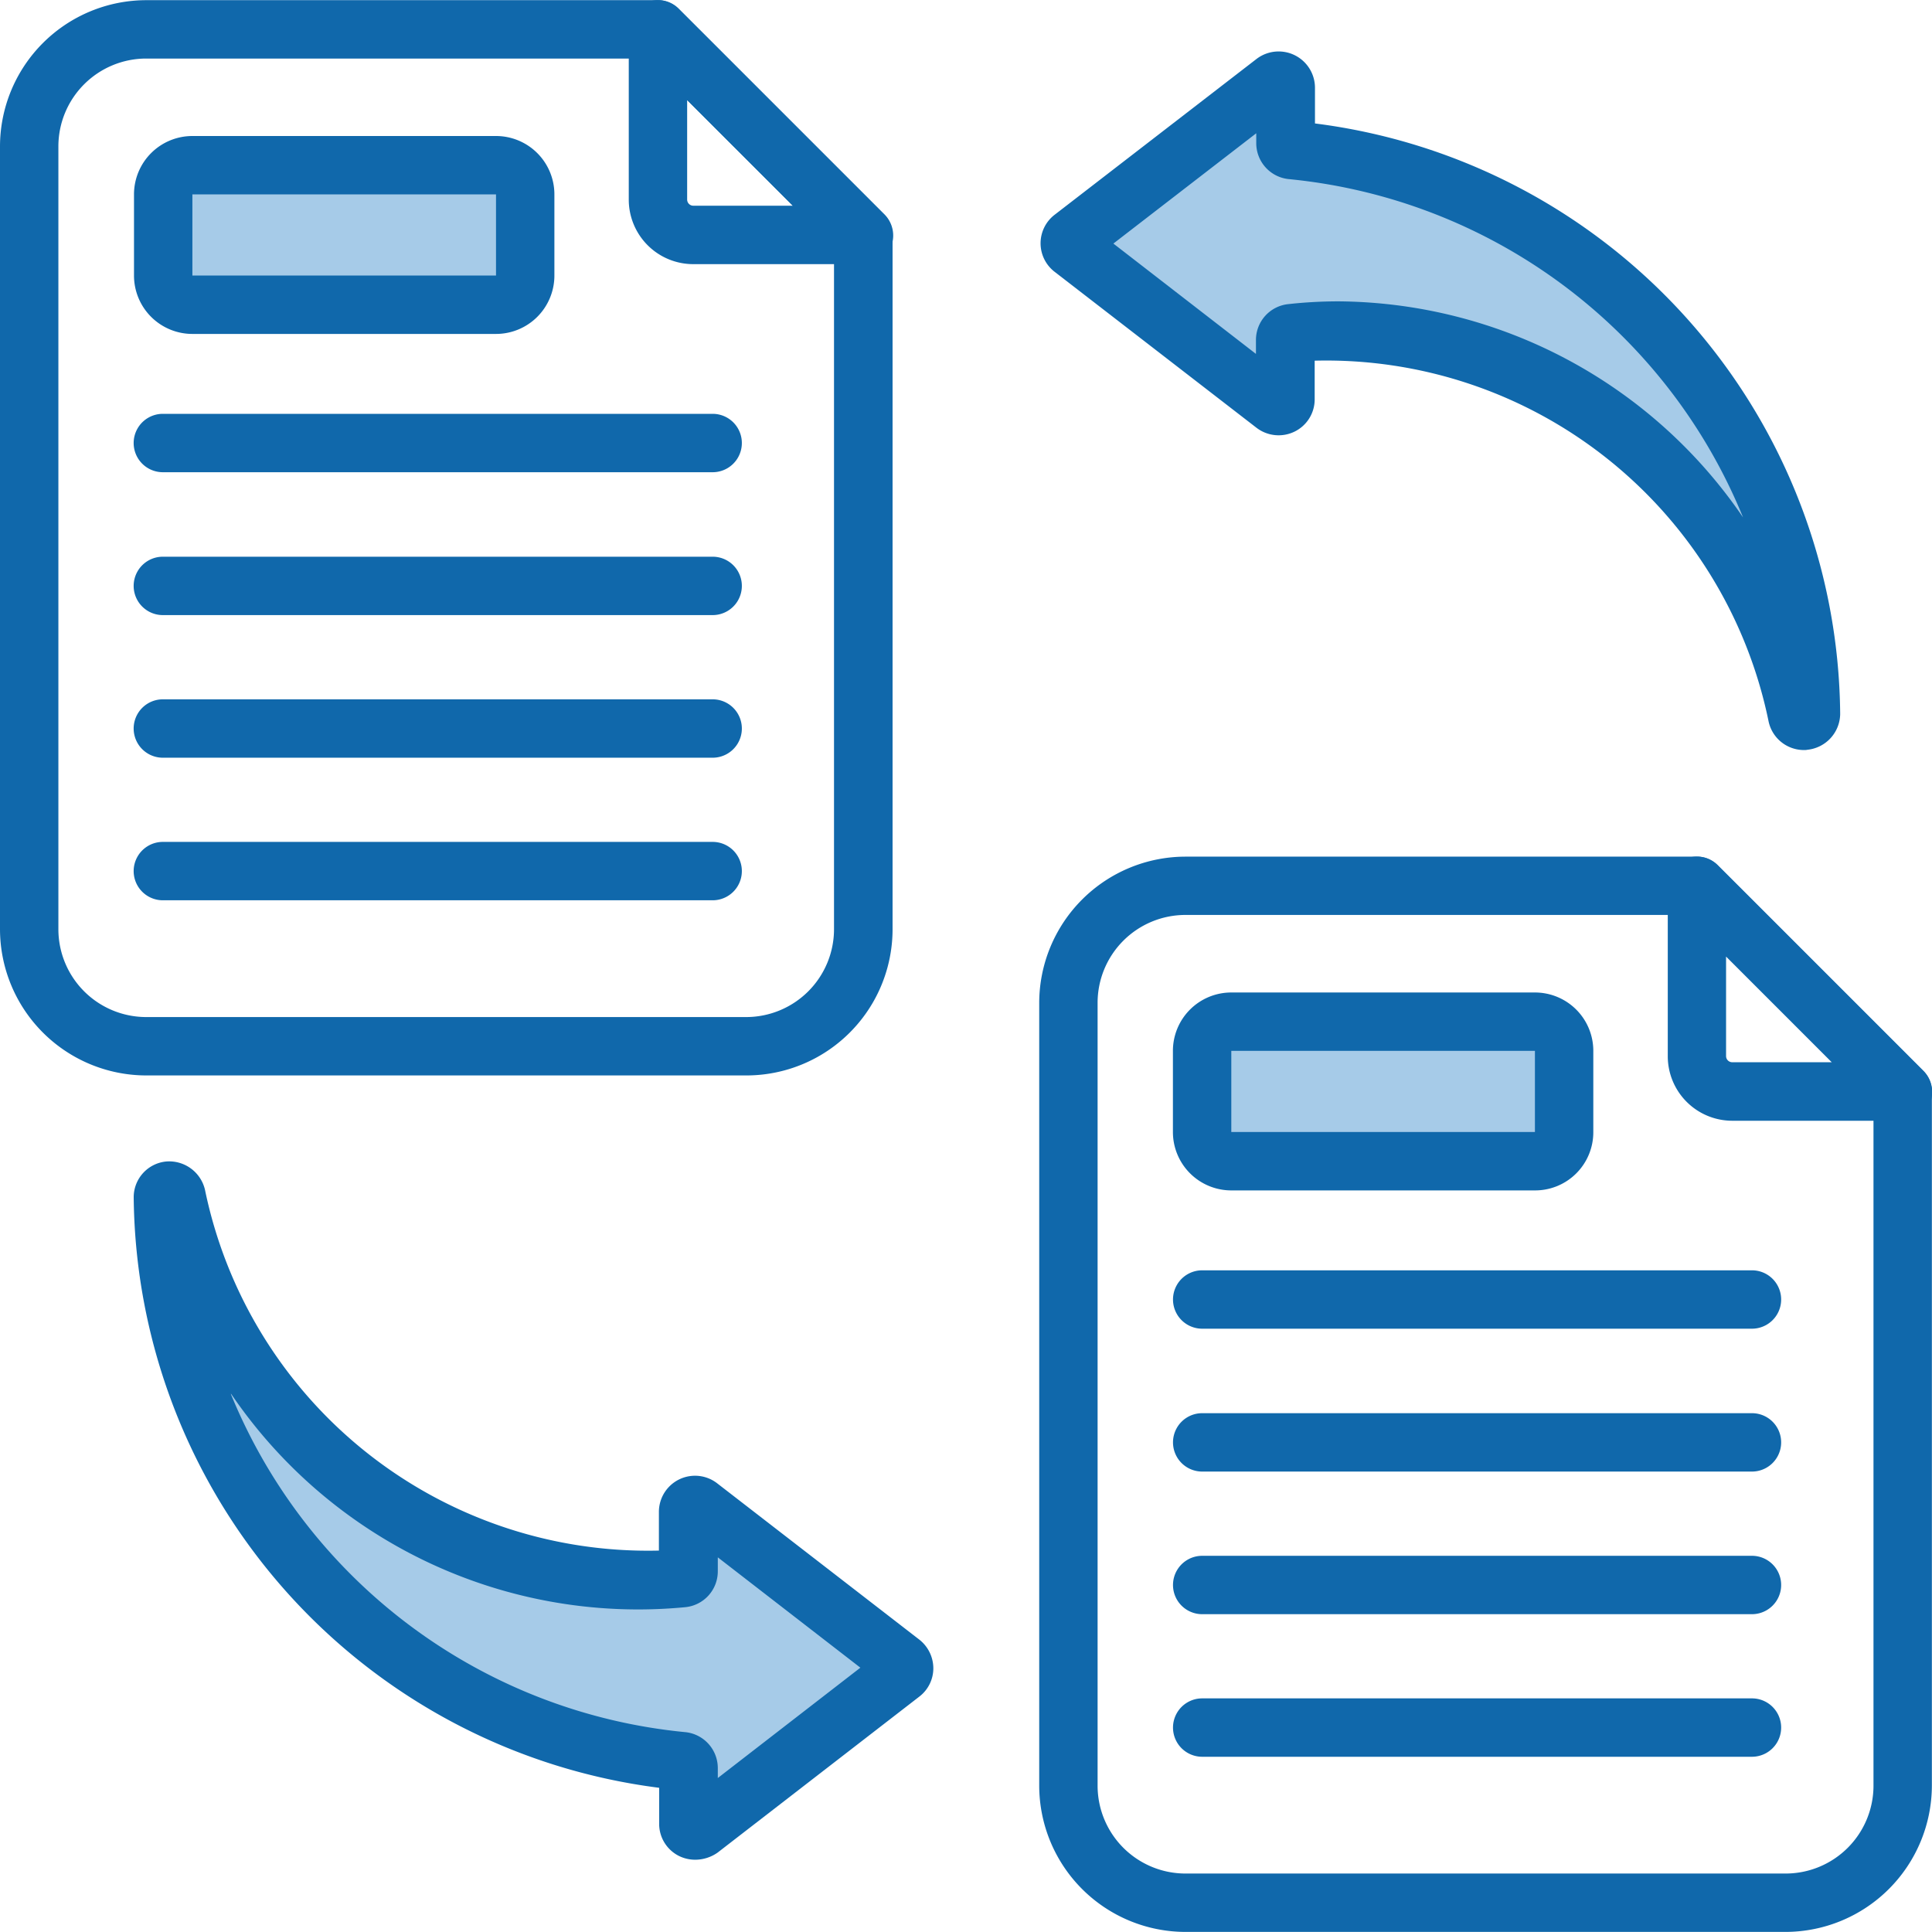
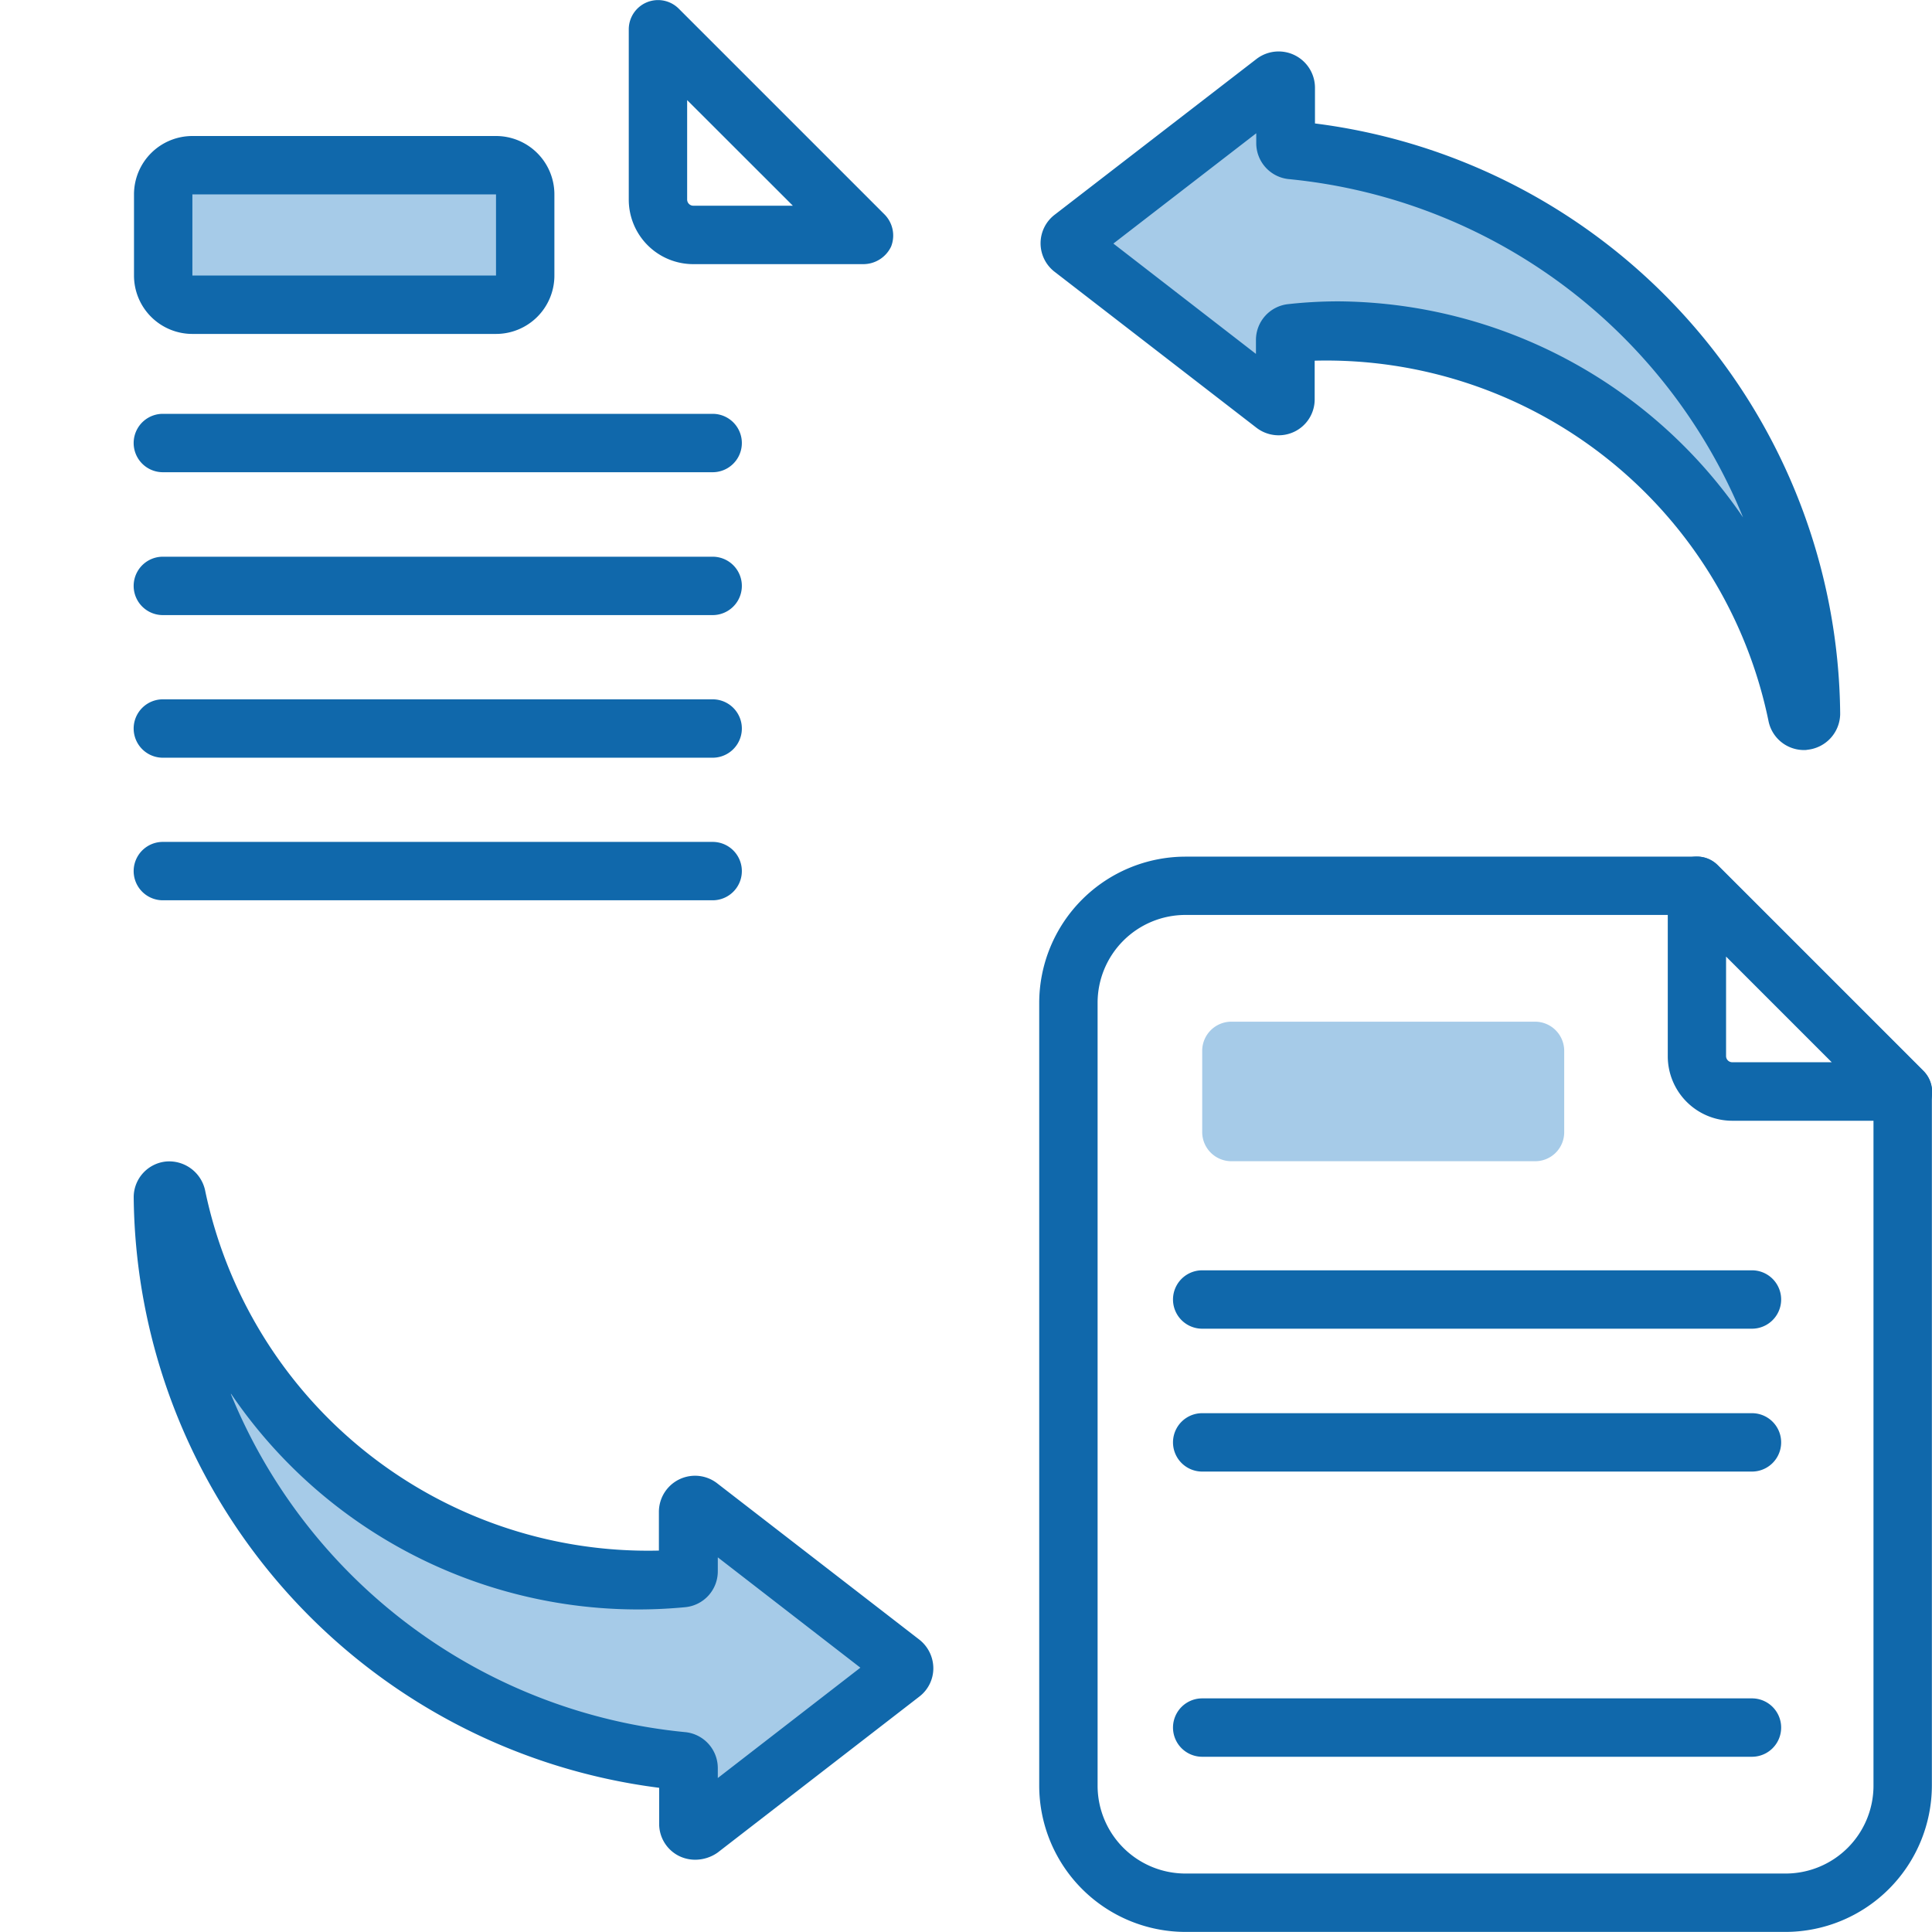
<svg xmlns="http://www.w3.org/2000/svg" width="45.07" height="45.067" viewBox="0 0 45.07 45.067">
  <g id="file-sharing_16355179" transform="translate(-1.57 -1.565)">
    <g id="グループ_48076" data-name="グループ 48076" transform="translate(1.57 1.566)">
      <g id="グループ_48050" data-name="グループ 48050" transform="translate(24.955 1.885)">
        <g id="グループ_48049" data-name="グループ 48049">
          <path id="パス_77312" data-name="パス 77312" d="M41.413,10.242v1.384a.162.162,0,0,1-.258.129l-4.71-3.642a.154.154,0,0,1,0-.251l4.71-3.635a.161.161,0,0,1,.258.129v1.3a.161.161,0,0,0,.143.158A13.377,13.377,0,0,1,53.672,18.966a.159.159,0,0,1-.315.029,11.107,11.107,0,0,0-11.793-8.911A.158.158,0,0,0,41.413,10.242Z" transform="translate(-36.38 -4.194)" fill="#a6cbe8" />
        </g>
      </g>
      <g id="グループ_48052" data-name="グループ 48052" transform="translate(3.799 27.769)">
        <g id="グループ_48051" data-name="グループ 48051">
          <path id="パス_77313" data-name="パス 77313" d="M19.129,49.182V47.8a.162.162,0,0,1,.258-.129l4.71,3.642a.154.154,0,0,1,0,.251L19.387,55.2a.161.161,0,0,1-.258-.129v-1.3a.161.161,0,0,0-.143-.158A13.377,13.377,0,0,1,6.87,40.458a.159.159,0,0,1,.315-.029A11.107,11.107,0,0,0,18.978,49.34a.163.163,0,0,0,.151-.158Z" transform="translate(-6.869 -40.3)" fill="#a6cbe8" />
        </g>
      </g>
      <g id="グループ_48054" data-name="グループ 48054" transform="translate(3.807 3.853)">
        <path id="パス_77315" data-name="パス 77315" d="M14.644,10.195H7.561a.681.681,0,0,1-.681-.681V7.621a.681.681,0,0,1,.681-.681h7.083a.681.681,0,0,1,.681.681V9.514A.685.685,0,0,1,14.644,10.195Z" transform="translate(-6.88 -6.94)" fill="#a6cbe8" />
      </g>
      <g id="グループ_48056" data-name="グループ 48056" transform="translate(28.045 23.833)">
        <path id="パス_77317" data-name="パス 77317" d="M48.454,38.065H41.371a.681.681,0,0,1-.681-.681V35.491a.681.681,0,0,1,.681-.681h7.083a.681.681,0,0,1,.681.681v1.893A.676.676,0,0,1,48.454,38.065Z" transform="translate(-40.69 -34.81)" fill="#a6cbe8" />
      </g>
      <g id="グループ_48075" data-name="グループ 48075">
        <g id="グループ_48057" data-name="グループ 48057" transform="translate(0 0.003)">
-           <path id="パス_77318" data-name="パス 77318" d="M18.976,26.654H4.982A3.416,3.416,0,0,1,1.57,23.242V4.982A3.416,3.416,0,0,1,4.982,1.57H16.912a.679.679,0,0,1,.48.2l4.8,4.8a.679.679,0,0,1,.2.48V23.242a3.411,3.411,0,0,1-3.412,3.412ZM4.982,2.932a2.05,2.05,0,0,0-2.05,2.05V23.242a2.05,2.05,0,0,0,2.05,2.05H18.976a2.05,2.05,0,0,0,2.05-2.05V7.327L16.632,2.932Z" transform="translate(-1.57 -1.57)" fill="#1068ab" />
-         </g>
+           </g>
        <g id="グループ_48058" data-name="グループ 48058" transform="translate(14.668)">
          <path id="パス_77319" data-name="パス 77319" d="M27.5,7.727H23.535A1.505,1.505,0,0,1,22.03,6.221V2.25a.683.683,0,0,1,1.169-.48l4.8,4.8a.7.7,0,0,1,.151.746A.718.718,0,0,1,27.5,7.727ZM23.392,3.9V6.221a.144.144,0,0,0,.143.143h2.323Z" transform="translate(-22.03 -1.566)" fill="#1068ab" />
        </g>
        <g id="グループ_48059" data-name="グループ 48059" transform="translate(3.126 3.172)">
          <path id="パス_77320" data-name="パス 77320" d="M14.375,10.607H7.292A1.362,1.362,0,0,1,5.93,9.245V7.352A1.362,1.362,0,0,1,7.292,5.99h7.083a1.362,1.362,0,0,1,1.362,1.362V9.245A1.362,1.362,0,0,1,14.375,10.607ZM7.292,7.352V9.245h7.083V7.352Z" transform="translate(-5.93 -5.99)" fill="#1068ab" />
        </g>
        <g id="グループ_48060" data-name="グループ 48060" transform="translate(3.119 9.653)">
          <path id="パス_77321" data-name="パス 77321" d="M19.426,16.392H6.6a.681.681,0,0,1,0-1.362H19.426a.681.681,0,1,1,0,1.362Z" transform="translate(-5.92 -15.03)" fill="#1068ab" />
        </g>
        <g id="グループ_48061" data-name="グループ 48061" transform="translate(3.119 12.986)">
          <path id="パス_77322" data-name="パス 77322" d="M19.426,21.042H6.6a.681.681,0,0,1,0-1.362H19.426a.681.681,0,1,1,0,1.362Z" transform="translate(-5.92 -19.68)" fill="#1068ab" />
        </g>
        <g id="グループ_48062" data-name="グループ 48062" transform="translate(3.119 16.313)">
          <path id="パス_77323" data-name="パス 77323" d="M19.426,25.682H6.6a.681.681,0,1,1,0-1.362H19.426a.681.681,0,1,1,0,1.362Z" transform="translate(-5.92 -24.32)" fill="#1068ab" />
        </g>
        <g id="グループ_48063" data-name="グループ 48063" transform="translate(3.119 19.639)">
          <path id="パス_77324" data-name="パス 77324" d="M19.426,30.322H6.6a.681.681,0,0,1,0-1.362H19.426a.681.681,0,1,1,0,1.362Z" transform="translate(-5.92 -28.96)" fill="#1068ab" />
        </g>
        <g id="グループ_48064" data-name="グループ 48064" transform="translate(24.245 19.983)">
          <path id="パス_77325" data-name="パス 77325" d="M52.8,54.524H38.8a3.416,3.416,0,0,1-3.412-3.412V32.852A3.416,3.416,0,0,1,38.8,29.44H50.732a.679.679,0,0,1,.48.2l4.8,4.8a.679.679,0,0,1,.2.48V51.112A3.421,3.421,0,0,1,52.8,54.524ZM38.8,30.8a2.05,2.05,0,0,0-2.05,2.05V51.112a2.05,2.05,0,0,0,2.05,2.05H52.8a2.05,2.05,0,0,0,2.05-2.05V35.2L50.452,30.8Z" transform="translate(-35.39 -29.44)" fill="#1068ab" />
        </g>
        <g id="グループ_48065" data-name="グループ 48065" transform="translate(38.906 19.98)">
          <path id="パス_77326" data-name="パス 77326" d="M61.317,35.6H57.345a1.505,1.505,0,0,1-1.505-1.505V30.12a.683.683,0,0,1,1.169-.48l4.8,4.8a.7.7,0,0,1,.151.746.708.708,0,0,1-.638.416ZM57.2,31.769v2.323a.144.144,0,0,0,.143.143h2.323Z" transform="translate(-55.84 -29.436)" fill="#1068ab" />
        </g>
        <g id="グループ_48066" data-name="グループ 48066" transform="translate(27.364 23.152)">
-           <path id="パス_77327" data-name="パス 77327" d="M48.185,38.477H41.1a1.362,1.362,0,0,1-1.362-1.362V35.222A1.361,1.361,0,0,1,41.1,33.86h7.083a1.361,1.361,0,0,1,1.362,1.362v1.893A1.357,1.357,0,0,1,48.185,38.477ZM41.1,35.222v1.893h7.083V35.222Z" transform="translate(-39.74 -33.86)" fill="#1068ab" />
-         </g>
+           </g>
        <g id="グループ_48067" data-name="グループ 48067" transform="translate(27.364 29.633)">
          <path id="パス_77328" data-name="パス 77328" d="M53.246,44.262H40.421a.681.681,0,1,1,0-1.362H53.246a.681.681,0,1,1,0,1.362Z" transform="translate(-39.74 -42.9)" fill="#1068ab" />
        </g>
        <g id="グループ_48068" data-name="グループ 48068" transform="translate(27.364 32.966)">
          <path id="パス_77329" data-name="パス 77329" d="M53.246,48.912H40.421a.681.681,0,0,1,0-1.362H53.246a.681.681,0,1,1,0,1.362Z" transform="translate(-39.74 -47.55)" fill="#1068ab" />
        </g>
        <g id="グループ_48069" data-name="グループ 48069" transform="translate(27.364 36.293)">
-           <path id="パス_77330" data-name="パス 77330" d="M53.246,53.552H40.421a.681.681,0,1,1,0-1.362H53.246a.681.681,0,1,1,0,1.362Z" transform="translate(-39.74 -52.19)" fill="#1068ab" />
-         </g>
+           </g>
        <g id="グループ_48070" data-name="グループ 48070" transform="translate(27.364 39.619)">
          <path id="パス_77331" data-name="パス 77331" d="M53.246,58.192H40.421a.681.681,0,0,1,0-1.362H53.246a.681.681,0,0,1,0,1.362Z" transform="translate(-39.74 -56.83)" fill="#1068ab" />
        </g>
        <g id="グループ_48072" data-name="グループ 48072" transform="translate(24.274 1.197)">
          <g id="グループ_48071" data-name="グループ 48071">
            <path id="パス_77332" data-name="パス 77332" d="M53.238,19.534a.843.843,0,0,1-.824-.667,10.535,10.535,0,0,0-10.589-8.416v.9a.836.836,0,0,1-.466.753.848.848,0,0,1-.889-.086L35.76,8.379a.839.839,0,0,1,0-1.333l4.71-3.635a.848.848,0,0,1,1.362.667v.839A14.007,14.007,0,0,1,54.084,18.695a.851.851,0,0,1-.76.832.349.349,0,0,1-.086.007ZM42.384,9.067a11.519,11.519,0,0,1,9.434,5.04,12.782,12.782,0,0,0-10.61-7.893.843.843,0,0,1-.746-.832V5.146L37.129,7.719l3.326,2.574V9.97a.841.841,0,0,1,.76-.839A10.737,10.737,0,0,1,42.384,9.067Zm-1.018,1.419Z" transform="translate(-35.43 -3.235)" fill="#1068ab" />
          </g>
        </g>
        <g id="グループ_48074" data-name="グループ 48074" transform="translate(3.118 27.092)">
          <g id="グループ_48073" data-name="グループ 48073">
            <path id="パス_77333" data-name="パス 77333" d="M19.017,55.647a.859.859,0,0,1-.373-.086.836.836,0,0,1-.466-.753v-.839A14.025,14.025,0,0,1,5.92,40.183a.838.838,0,0,1,.753-.824.858.858,0,0,1,.91.66,10.552,10.552,0,0,0,10.589,8.416v-.9a.843.843,0,0,1,1.362-.667l4.71,3.642a.853.853,0,0,1,.33.667.832.832,0,0,1-.33.667l-4.7,3.635A.912.912,0,0,1,19.017,55.647ZM8.185,44.779A12.781,12.781,0,0,0,18.8,52.672a.843.843,0,0,1,.746.832v.237l3.326-2.574-3.326-2.574v.323a.84.84,0,0,1-.753.839,11.478,11.478,0,0,1-10.6-4.975ZM23.4,50.75Zm-4.71-2.81Z" transform="translate(-5.919 -39.356)" fill="#1068ab" />
          </g>
        </g>
      </g>
    </g>
  </g>
</svg>